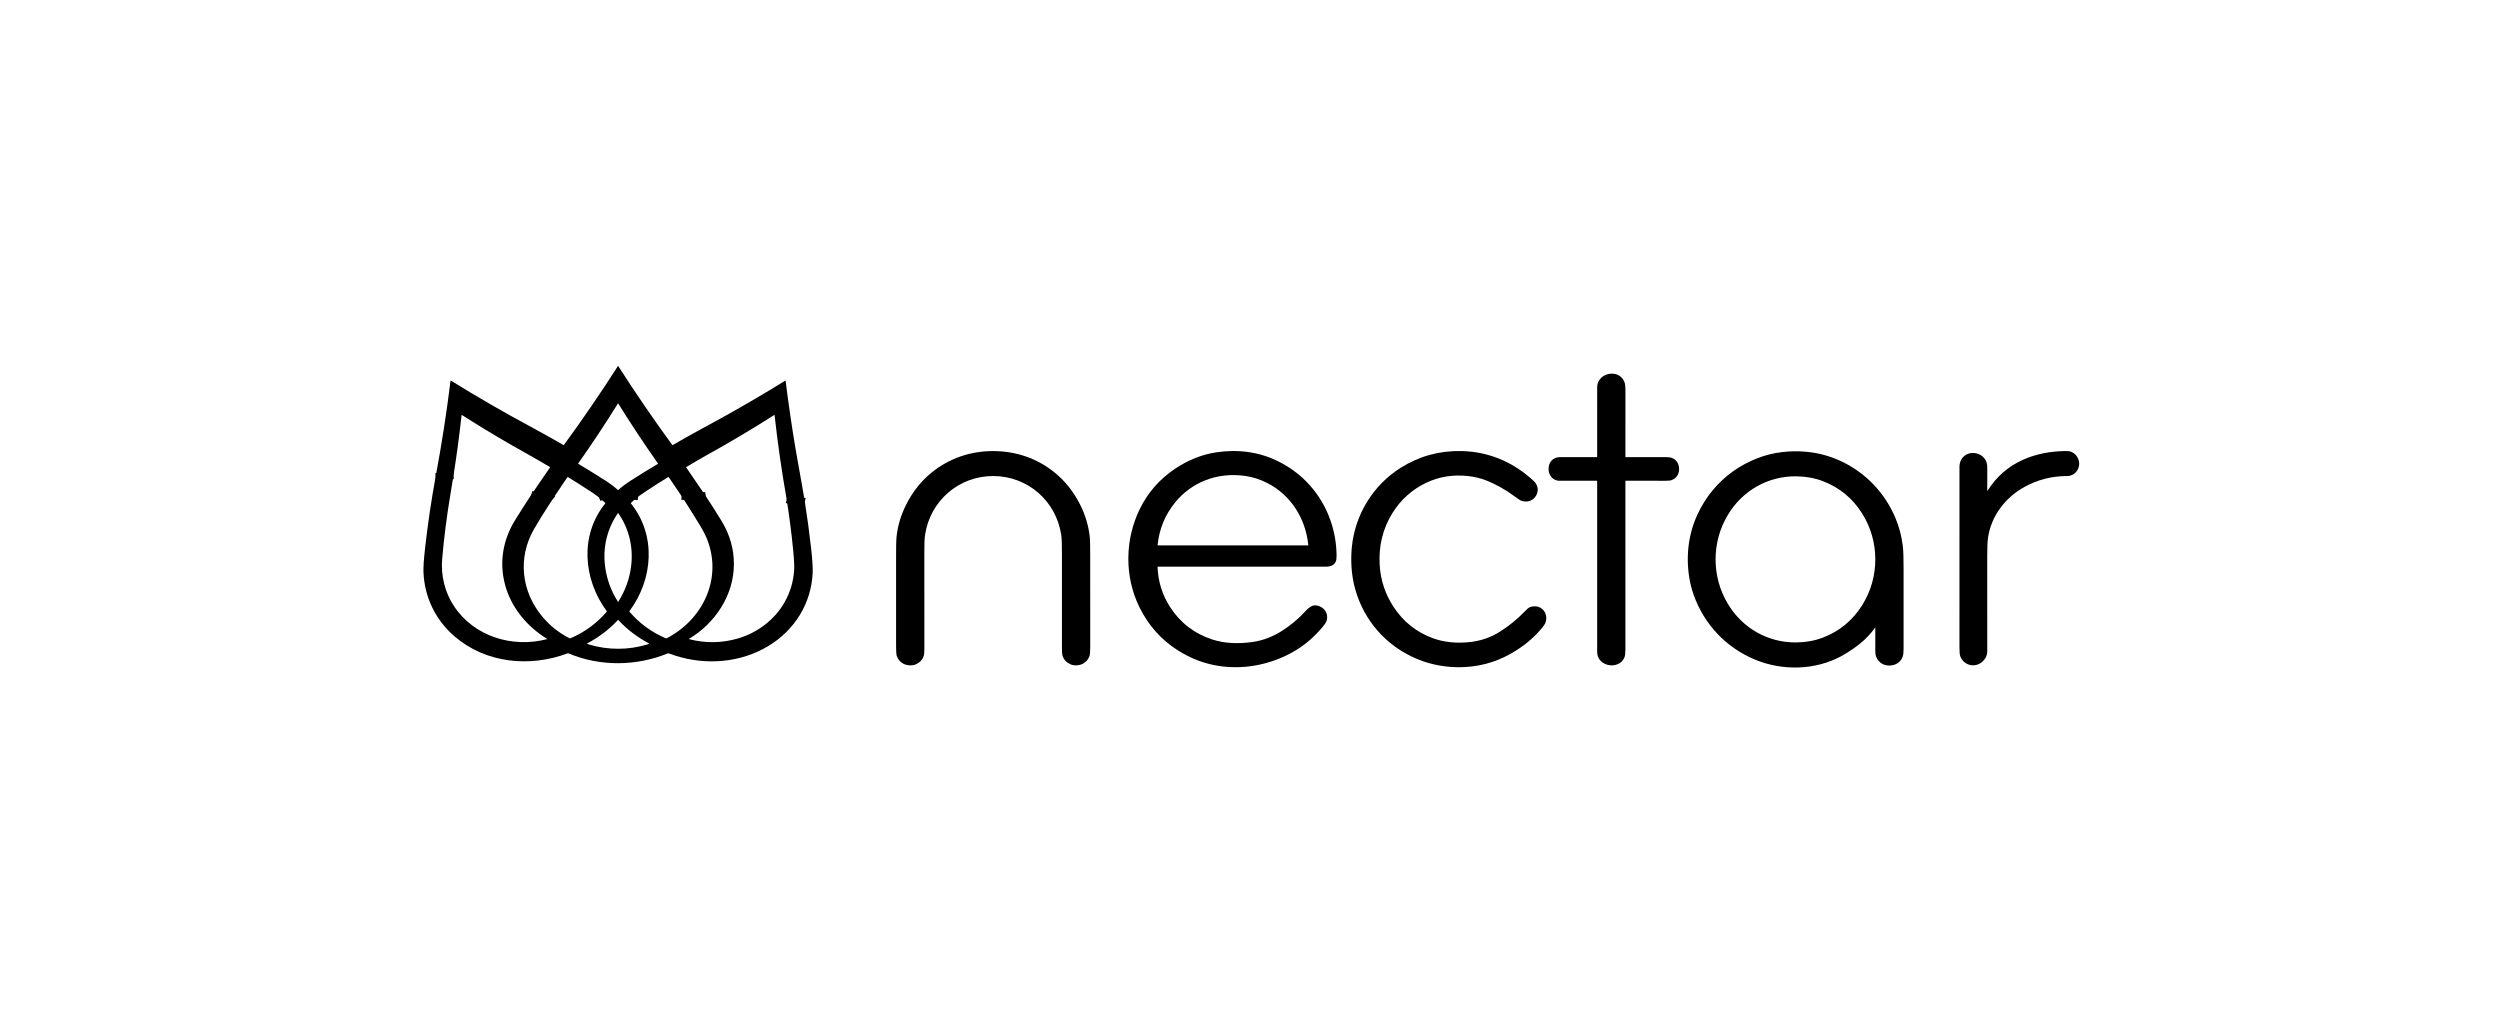
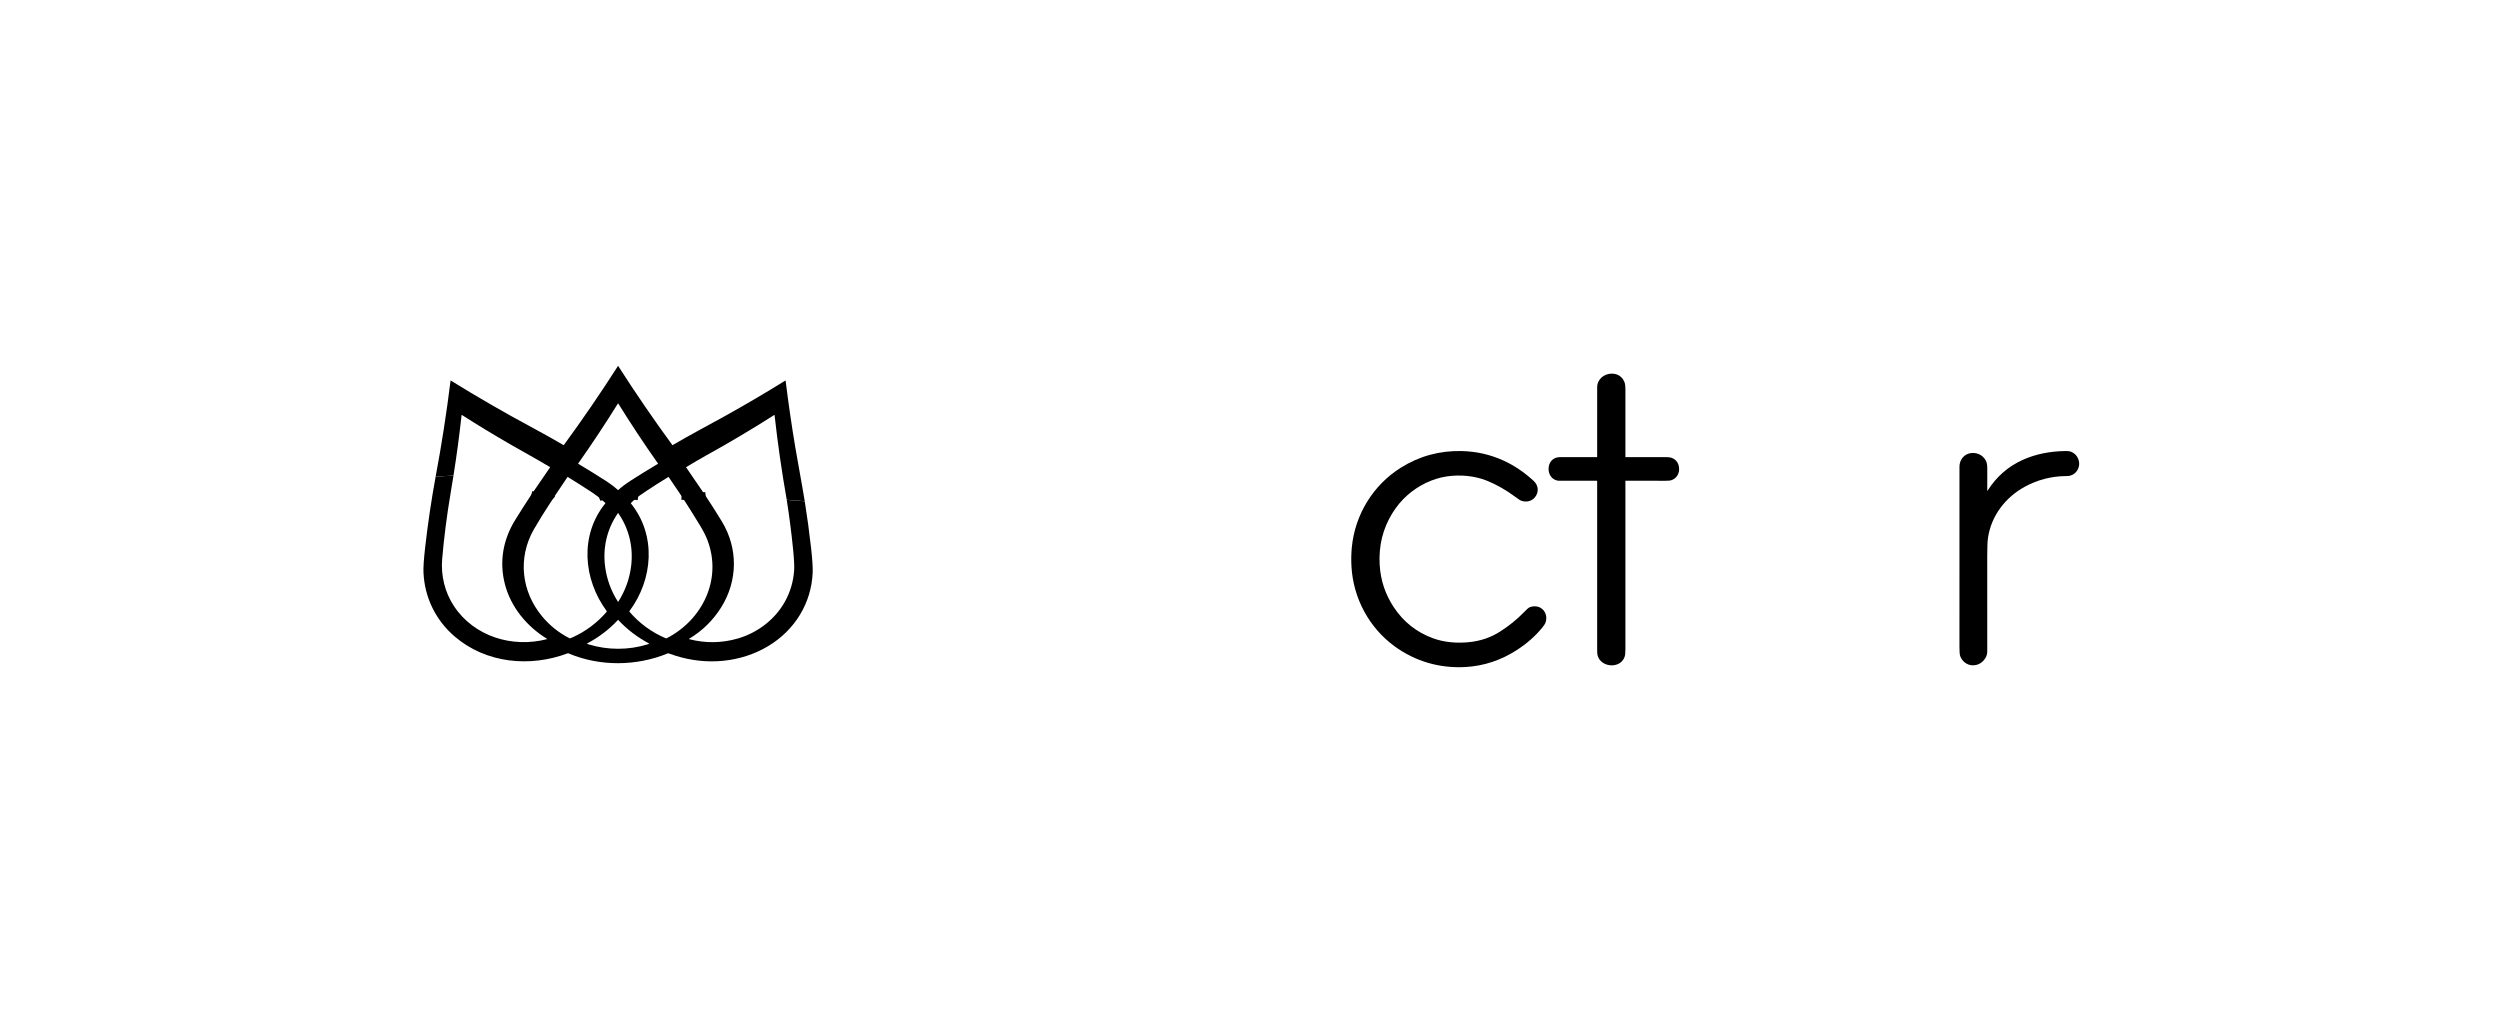
<svg xmlns="http://www.w3.org/2000/svg" width="687" height="284" viewBox="0 0 687 284" fill="none">
-   <path d="M221.159 137.839C220.448 137.672 219.961 137.588 219.699 137.585C218.209 137.573 217.425 137.578 216.185 137.279" stroke="#FD767B" style="stroke:#FD767B;stroke:color(display-p3 0.992 0.463 0.482);stroke-opacity:1;" stroke-width="2" />
  <path d="M193.892 136.246C193.598 136.268 193.309 136.279 193.022 136.279C192.567 136.281 192.111 136.281 191.655 136.281C191.307 136.282 190.851 136.304 190.29 136.345C189.306 136.417 188.31 136.415 187.301 136.341" stroke="#FD767B" style="stroke:#FD767B;stroke:color(display-p3 0.992 0.463 0.482);stroke-opacity:1;" stroke-width="2" />
  <path d="M175.387 136.455C174.105 136.237 172.875 136.384 171.613 136.349C170.279 136.312 168.527 136.325 166.356 136.388C165.642 136.408 165.058 136.505 164.606 136.679" stroke="#FD767B" style="stroke:#FD767B;stroke:color(display-p3 0.992 0.463 0.482);stroke-opacity:1;" stroke-width="2" />
  <path d="M151.851 137.187C150.817 136.223 149.784 136.343 148.243 136.331C147.73 136.326 146.988 136.194 146.016 135.934" stroke="#FD767B" style="stroke:#FD767B;stroke:color(display-p3 0.992 0.463 0.482);stroke-opacity:1;" stroke-width="2" />
-   <path d="M124.619 130.669L119.709 131.003" stroke="#FD767B" style="stroke:#FD767B;stroke:color(display-p3 0.992 0.463 0.482);stroke-opacity:1;" stroke-width="2" />
  <path d="M221.158 137.838C220.446 137.672 219.959 137.587 219.697 137.584C218.208 137.572 217.423 137.578 216.183 137.278C214.824 129.593 213.714 121.864 212.854 114.091C212.853 114.08 212.849 114.07 212.843 114.061C212.837 114.052 212.828 114.045 212.819 114.04C212.809 114.035 212.798 114.033 212.787 114.034C212.776 114.035 212.766 114.038 212.756 114.044C206.667 117.93 200.416 121.645 194.004 125.189C192.692 125.915 190.883 126.969 188.579 128.351C188.571 128.356 188.565 128.362 188.56 128.369C188.555 128.376 188.552 128.384 188.55 128.392C188.548 128.401 188.548 128.41 188.55 128.418C188.551 128.427 188.555 128.435 188.56 128.442L193.891 136.245C193.597 136.267 193.307 136.278 193.021 136.278C192.566 136.28 192.11 136.281 191.654 136.281C191.305 136.282 190.85 136.303 190.289 136.344C189.305 136.416 188.309 136.415 187.3 136.34L183.743 131.081C183.736 131.071 183.725 131.064 183.713 131.061C183.701 131.059 183.689 131.061 183.678 131.067C181.672 132.297 179.683 133.56 177.71 134.858C176.707 135.517 175.932 136.049 175.386 136.455C174.104 136.237 172.874 136.383 171.612 136.349C170.278 136.312 168.526 136.325 166.355 136.387C165.641 136.407 165.057 136.504 164.605 136.678C164.048 136.247 163.477 135.837 162.891 135.449C160.633 133.953 158.348 132.497 156.036 131.08C156.02 131.07 156.002 131.067 155.984 131.071C155.966 131.075 155.95 131.086 155.94 131.102L151.85 137.187C150.816 136.223 149.782 136.343 148.242 136.331C147.729 136.326 146.987 136.194 146.015 135.933L151.149 128.44C151.154 128.433 151.157 128.425 151.158 128.417C151.16 128.408 151.16 128.4 151.158 128.392C151.156 128.383 151.153 128.376 151.148 128.369C151.143 128.362 151.137 128.356 151.13 128.351C147.49 126.169 143.28 123.869 140.1 122.033C135.651 119.465 131.263 116.801 126.936 114.041C126.927 114.036 126.917 114.032 126.906 114.032C126.896 114.031 126.885 114.033 126.876 114.038C126.866 114.042 126.858 114.049 126.852 114.058C126.846 114.066 126.842 114.076 126.841 114.087C126.241 119.619 125.5 125.146 124.619 130.669L119.709 131.002C121.353 122.254 122.72 113.46 123.811 104.621C123.812 104.612 123.815 104.604 123.82 104.597C123.825 104.59 123.832 104.585 123.84 104.581C123.847 104.577 123.856 104.576 123.864 104.576C123.873 104.577 123.881 104.579 123.888 104.584C131.275 109.157 138.814 113.506 146.506 117.63C149.32 119.138 152.184 120.758 154.827 122.299C154.849 122.312 154.875 122.316 154.899 122.311C154.923 122.306 154.945 122.292 154.96 122.272C160.114 115.23 165.063 108.003 169.806 100.591C169.81 100.583 169.817 100.577 169.824 100.573C169.832 100.569 169.841 100.566 169.85 100.566C169.858 100.566 169.867 100.569 169.875 100.573C169.882 100.577 169.889 100.583 169.894 100.591C174.645 108.017 179.605 115.258 184.771 122.314C184.777 122.322 184.785 122.327 184.795 122.329C184.804 122.331 184.814 122.33 184.822 122.325C189.542 119.556 195.171 116.582 199.014 114.447C204.682 111.299 210.279 108.012 215.804 104.584C215.812 104.579 215.821 104.576 215.83 104.575C215.839 104.575 215.849 104.576 215.857 104.58C215.865 104.584 215.873 104.59 215.878 104.598C215.884 104.606 215.887 104.614 215.888 104.624C216.646 110.76 217.541 116.911 218.572 123.074C219.197 126.805 220.36 132.9 221.158 137.838ZM169.848 134.67C169.85 134.67 169.879 134.667 169.883 134.664C170.812 133.811 171.991 132.927 173.419 132.011C175.797 130.486 178.248 128.972 180.772 127.469C180.782 127.463 180.791 127.455 180.798 127.445C180.804 127.436 180.809 127.425 180.811 127.413C180.814 127.402 180.814 127.39 180.811 127.379C180.809 127.368 180.804 127.357 180.797 127.347C177.018 121.986 173.387 116.502 169.903 110.895C169.899 110.888 169.894 110.883 169.888 110.878C169.883 110.874 169.877 110.87 169.872 110.869C169.865 110.866 169.858 110.865 169.851 110.865C169.844 110.865 169.837 110.866 169.83 110.869C169.825 110.87 169.819 110.874 169.813 110.878C169.808 110.883 169.803 110.888 169.799 110.895C166.313 116.501 162.681 121.984 158.901 127.345C158.894 127.354 158.889 127.365 158.887 127.376C158.884 127.388 158.884 127.399 158.886 127.411C158.889 127.422 158.893 127.433 158.9 127.442C158.907 127.452 158.915 127.46 158.925 127.466C161.45 128.97 163.901 130.485 166.277 132.009C167.705 132.926 168.884 133.811 169.814 134.664C169.818 134.667 169.847 134.67 169.848 134.67Z" fill="#FD857A" style="fill:#FD857A;fill:color(display-p3 0.992 0.522 0.478);fill-opacity:1;" />
  <path d="M438.805 132.106C435.845 132.111 432.353 132.112 428.327 132.111C428.007 132.111 427.634 132.005 427.208 131.795C425.213 130.814 425.008 127.669 426.657 126.306C427.201 125.856 427.858 125.63 428.628 125.629C430.953 125.626 434.362 125.625 438.857 125.627C438.869 125.627 438.88 125.622 438.889 125.614C438.897 125.605 438.901 125.594 438.901 125.582C438.9 113.554 438.9 107.163 438.904 106.41C438.912 104.158 440.882 102.63 443.021 102.674C444.715 102.708 446.043 103.715 446.507 105.322C446.614 105.693 446.667 106.315 446.666 107.19C446.66 111.669 446.659 117.801 446.664 125.587C446.664 125.591 446.665 125.596 446.666 125.601C446.668 125.605 446.671 125.609 446.674 125.613C446.678 125.616 446.681 125.619 446.686 125.621C446.69 125.623 446.695 125.624 446.7 125.624C453.252 125.631 456.697 125.63 457.036 125.621C458.2 125.592 459.006 125.666 459.455 125.843C460.821 126.382 461.495 127.661 461.413 129.135C461.343 130.42 460.596 131.457 459.411 131.919C459.032 132.066 458.44 132.131 457.632 132.115C457.281 132.107 453.642 132.106 446.713 132.111C446.7 132.111 446.687 132.116 446.677 132.126C446.668 132.136 446.662 132.149 446.662 132.163C446.66 150.038 446.66 165.429 446.664 178.336C446.665 179.35 446.597 180.057 446.46 180.457C445.278 183.914 439.842 183.467 439.001 180.041C438.933 179.765 438.899 179.269 438.9 178.552C438.902 165.701 438.902 150.251 438.9 132.203C438.9 132.177 438.89 132.153 438.872 132.135C438.854 132.117 438.83 132.106 438.805 132.106Z" fill="#0D3E6B" style="fill:#0D3E6B;fill:color(display-p3 0.051 0.243 0.42);fill-opacity:1;" />
-   <path d="M272.911 123.955C279.119 123.953 284.951 125.923 289.762 129.808C292.679 132.162 295.035 135.127 296.832 138.702C298.241 141.505 299.112 144.403 299.446 147.396C299.561 148.429 299.608 150.518 299.588 153.663C299.582 154.535 299.585 162.514 299.595 177.601C299.596 178.999 299.531 179.884 299.402 180.256C299.088 181.161 298.503 181.86 297.646 182.354C296.69 182.905 295.155 182.989 294.197 182.566C293.092 182.077 292.365 181.315 292.014 180.279C291.886 179.901 291.821 179.226 291.821 178.253C291.815 162.465 291.816 153.777 291.824 152.189C291.836 149.692 291.771 147.968 291.63 147.018C290.233 137.636 282.37 130.814 272.912 130.815C263.454 130.817 255.592 137.641 254.199 147.025C254.058 147.975 253.994 149.699 254.006 152.195C254.015 153.784 254.018 162.472 254.017 178.26C254.018 179.233 253.955 179.908 253.826 180.286C253.476 181.321 252.748 182.084 251.643 182.573C250.686 182.998 249.151 182.914 248.195 182.362C247.338 181.869 246.752 181.17 246.438 180.265C246.309 179.894 246.244 179.009 246.244 177.61C246.25 162.524 246.249 154.544 246.243 153.673C246.222 150.528 246.268 148.439 246.383 147.405C246.716 144.412 247.587 141.514 248.994 138.71C250.789 135.134 253.145 132.169 256.06 129.814C260.87 125.927 266.702 123.955 272.911 123.955Z" fill="#0D3E6B" style="fill:#0D3E6B;fill:color(display-p3 0.051 0.243 0.42);fill-opacity:1;" />
-   <path d="M318.176 155.729C318.165 155.729 318.155 155.731 318.146 155.735C318.137 155.739 318.128 155.745 318.121 155.752C318.114 155.759 318.108 155.768 318.105 155.778C318.101 155.787 318.099 155.797 318.1 155.807C318.249 159.782 319.366 163.405 321.453 166.678C324.27 171.1 328.172 174.12 333.156 175.74C336.634 176.871 340.425 176.941 344.122 176.431C347.093 176.02 349.93 174.922 352.635 173.135C354.569 171.858 356.303 170.444 357.837 168.894C359.168 167.549 360.374 165.69 362.577 166.589C364.17 167.239 365.006 168.738 364.605 170.425C364.503 170.856 364.129 171.463 363.483 172.246C360.702 175.616 357.406 178.221 353.597 180.062C347.793 182.865 341.454 183.96 335.045 183.015C330.955 182.413 327.119 180.919 323.594 178.666C319.023 175.745 315.514 171.777 313.066 166.762C308.962 158.354 309.134 148.221 313.195 139.919C315.44 135.331 318.693 131.617 322.955 128.778C326.524 126.401 330.27 124.911 334.193 124.309C340.094 123.404 346.03 124.14 351.37 126.831C354.269 128.293 356.816 130.138 359.008 132.366C364.293 137.737 367.19 144.958 367.293 152.558C367.304 153.374 367.23 153.96 367.07 154.315C366.59 155.383 365.512 155.729 364.414 155.729C335.414 155.73 320.002 155.73 318.176 155.729ZM318.163 149.883H359.462C359.471 149.883 359.48 149.882 359.488 149.878C359.496 149.875 359.503 149.87 359.509 149.863C359.515 149.857 359.519 149.849 359.522 149.841C359.524 149.833 359.525 149.824 359.524 149.816C358.801 142.566 354.823 136.111 348.283 132.753C346.289 131.728 344.224 131.069 342.089 130.773C338.387 130.263 334.567 130.623 331.077 132.045C327.836 133.365 325.122 135.369 322.934 138.059C320.146 141.485 318.537 145.406 318.107 149.821C318.106 149.829 318.107 149.837 318.109 149.845C318.112 149.852 318.116 149.859 318.121 149.865C318.126 149.871 318.133 149.875 318.14 149.879C318.147 149.882 318.155 149.883 318.163 149.883Z" fill="#0D3E6B" style="fill:#0D3E6B;fill:color(display-p3 0.051 0.243 0.42);fill-opacity:1;" />
  <path d="M397.536 130.926C393.602 131.519 389.762 133.42 386.757 136.078C385.163 137.487 383.781 139.14 382.61 141.039C379.988 145.288 378.829 150.022 379.136 155.24C379.384 159.456 380.674 163.329 383.008 166.858C385.681 170.899 389.276 173.745 393.791 175.395C396.947 176.549 400.438 176.815 403.859 176.447C406.886 176.121 409.635 175.197 412.173 173.588C414.657 172.013 416.909 170.183 418.928 168.097C419.584 167.419 420.011 167.034 420.208 166.942C421.156 166.505 422.342 166.488 423.282 166.997C424.777 167.808 425.291 169.646 424.662 171.21C424.544 171.505 424.243 171.947 423.761 172.537C421.882 174.827 419.571 176.858 416.827 178.63C412.51 181.417 407.816 183.011 402.69 183.299C395.683 183.691 388.987 181.788 383.284 177.641C376.253 172.533 371.897 164.437 371.387 155.741C371.279 153.891 371.312 152.086 371.487 150.327C372.376 141.392 377.333 133.284 384.978 128.504C390.069 125.321 395.648 123.803 401.713 123.951C405.698 124.049 409.478 124.903 413.053 126.514C416.035 127.859 418.836 129.741 421.456 132.159C422.799 133.398 422.957 135.275 421.774 136.685C420.829 137.812 419.328 138.088 417.961 137.57C417.742 137.488 417.275 137.179 416.559 136.645C413.923 134.682 411.25 133.157 408.54 132.071C405.164 130.718 401.152 130.382 397.536 130.926Z" fill="#0D3E6B" style="fill:#0D3E6B;fill:color(display-p3 0.051 0.243 0.42);fill-opacity:1;" />
  <path d="M546.148 134.898C548.57 131.026 551.827 128.176 555.917 126.346C559.554 124.72 563.394 124.022 567.484 123.945C568.277 123.929 568.871 124.013 569.265 124.197C569.983 124.532 570.509 125.001 570.843 125.605C571.53 126.851 571.531 128.064 570.844 129.244C570.398 130.011 569.619 130.532 568.794 130.736C568.584 130.789 568.24 130.817 567.761 130.822C563.725 130.858 559.942 131.837 556.412 133.758C551.118 136.641 547.218 141.704 546.313 147.711C546.16 148.72 546.086 150.414 546.091 152.794C546.104 159.315 546.106 168.052 546.097 179.004C546.096 179.652 545.941 180.237 545.631 180.759C544.862 182.055 543.631 182.849 542.102 182.829C540.523 182.809 539.159 181.723 538.655 180.271C538.524 179.892 538.458 179.063 538.457 177.784C538.456 154.375 538.458 137.863 538.462 128.248C538.462 126.309 539.775 124.678 541.767 124.487C543.612 124.31 545.357 125.354 545.937 127.145C546.051 127.497 546.107 128.077 546.105 128.884C546.098 132.209 546.096 134.209 546.098 134.884C546.097 134.89 546.099 134.896 546.103 134.901C546.106 134.906 546.111 134.91 546.117 134.911C546.123 134.913 546.129 134.913 546.135 134.91C546.14 134.908 546.145 134.903 546.148 134.898Z" fill="#0D3E6B" style="fill:#0D3E6B;fill:color(display-p3 0.051 0.243 0.42);fill-opacity:1;" />
-   <path d="M515.335 172.468C515.335 172.463 515.333 172.457 515.33 172.453C515.327 172.449 515.322 172.446 515.317 172.444C515.312 172.443 515.307 172.443 515.302 172.445C515.297 172.446 515.292 172.45 515.29 172.454C513.712 174.694 511.633 176.625 509.38 178.193C508.154 179.047 507.016 179.757 505.965 180.324C498.764 184.213 489.74 184.378 482.244 181.247C474.33 177.941 468.365 171.644 465.448 163.563C465.049 162.458 464.73 161.341 464.491 160.212C463.164 153.951 463.732 147.282 466.437 141.441C467.598 138.933 468.997 136.699 470.633 134.738C473.996 130.706 478.151 127.745 483.096 125.855C487.271 124.259 491.825 123.747 496.288 124.14C499.799 124.449 503.163 125.388 506.379 126.958C512.954 130.171 518.019 135.598 520.856 142.319C521.88 144.745 522.554 147.295 522.881 149.968C523.039 151.254 523.113 153.374 523.104 156.329C523.09 161.43 523.09 168.711 523.104 178.17C523.106 179.197 523.034 179.927 522.889 180.36C522.322 182.055 520.757 182.971 518.97 182.891C517.357 182.819 516.047 181.858 515.518 180.32C515.372 179.894 515.31 179.288 515.332 178.501C515.335 178.374 515.336 176.363 515.335 172.468ZM471.442 153.714C471.441 158.032 472.578 162.145 474.756 165.835C478.72 172.548 485.774 176.622 493.586 176.542C496.215 176.515 498.638 176.081 500.856 175.24C505.481 173.487 509.113 170.496 511.752 166.269C514.113 162.489 515.335 158.191 515.336 153.719C515.336 149.248 514.115 144.948 511.755 141.168C509.116 136.94 505.485 133.949 500.862 132.194C498.644 131.354 496.22 130.919 493.591 130.891C485.779 130.809 478.724 134.881 474.759 141.594C472.58 145.282 471.442 149.395 471.442 153.714Z" fill="#0D3E6B" style="fill:#0D3E6B;fill:color(display-p3 0.051 0.243 0.42);fill-opacity:1;" />
  <path d="M124.62 130.669C124.366 132.275 124.102 133.891 123.827 135.514C122.78 141.729 122.006 147.779 121.505 153.667C121.124 158.155 122.251 162.786 124.754 166.569C130.299 174.952 140.857 178.115 150.324 175.636C150.332 175.634 150.34 175.63 150.345 175.624C150.351 175.618 150.354 175.61 150.355 175.602C150.357 175.594 150.355 175.586 150.352 175.578C150.348 175.571 150.343 175.565 150.335 175.561C144.814 172.169 140.422 166.922 138.766 160.597C137.151 154.423 138.21 148.339 141.57 142.891C143.015 140.549 144.497 138.23 146.016 135.934C146.988 136.194 147.73 136.326 148.243 136.331C149.783 136.343 150.817 136.223 151.851 137.187C149.581 140.677 147.86 143.447 146.69 145.498C142.23 153.322 143.274 162.537 148.992 169.405C151.097 171.933 153.614 173.935 156.544 175.413C156.561 175.422 156.58 175.428 156.6 175.429C156.62 175.43 156.639 175.428 156.658 175.421C156.852 175.357 157.073 175.268 157.321 175.155C160.977 173.494 164.108 171.146 166.716 168.112C166.738 168.087 166.751 168.054 166.752 168.02C166.753 167.986 166.742 167.953 166.722 167.926C160.269 159.212 159.24 147.078 166.338 138.33C166.353 138.31 166.361 138.285 166.359 138.261C166.357 138.236 166.345 138.213 166.327 138.197L164.606 136.679C165.059 136.505 165.642 136.408 166.356 136.387C168.527 136.325 170.279 136.312 171.613 136.349C172.875 136.383 174.106 136.237 175.387 136.455C174.672 136.995 174.001 137.586 173.375 138.227C173.361 138.242 173.352 138.261 173.351 138.281C173.35 138.301 173.357 138.321 173.369 138.336C180.42 147.105 179.47 159.183 172.982 167.921C172.961 167.95 172.95 167.985 172.951 168.021C172.952 168.057 172.966 168.092 172.989 168.119C175.723 171.304 179.044 173.731 182.953 175.402C182.993 175.419 183.037 175.427 183.081 175.426C183.124 175.424 183.167 175.413 183.206 175.392C193.05 170.344 198.498 159.171 194.415 148.445C193.852 146.969 193.09 145.598 192.22 144.167C190.463 141.277 188.824 138.668 187.301 136.341C188.31 136.415 189.306 136.416 190.29 136.345C190.851 136.303 191.306 136.282 191.655 136.281C192.111 136.281 192.567 136.28 193.022 136.279C193.308 136.279 193.598 136.267 193.892 136.245C195.59 138.822 197.088 141.184 198.387 143.331C202.858 150.718 202.757 159.608 198.173 166.917C195.929 170.495 192.984 173.376 189.337 175.559C189.33 175.563 189.325 175.569 189.321 175.576C189.318 175.583 189.316 175.591 189.318 175.599C189.319 175.607 189.322 175.615 189.328 175.621C189.333 175.627 189.34 175.632 189.348 175.634C193.86 176.803 198.335 176.744 202.771 175.456C208.064 173.919 212.873 170.336 215.618 165.472C217.148 162.764 218.018 159.845 218.229 156.718C218.306 155.57 218.213 153.671 217.949 151.023C217.491 146.428 216.902 141.847 216.184 137.278C217.424 137.578 218.209 137.572 219.698 137.585C219.961 137.587 220.447 137.672 221.159 137.838C221.832 142.066 222.407 146.306 222.883 150.561C223.232 153.673 223.379 155.926 223.323 157.32C222.98 165.773 218.384 173.179 211.098 177.552C203.484 182.122 194.096 182.878 185.645 180.192C184.918 179.961 184.262 179.742 183.675 179.534C183.629 179.517 183.577 179.519 183.531 179.538C174.91 183.101 164.815 183.203 156.169 179.523C156.125 179.504 156.075 179.503 156.029 179.521C145.635 183.449 133.566 182.28 124.974 174.936C119.725 170.448 116.665 164.172 116.371 157.282C116.313 155.95 116.46 153.725 116.811 150.608C117.55 144.045 118.516 137.51 119.71 131.003L124.62 130.669ZM169.854 165.387C169.859 165.387 169.863 165.387 169.865 165.387C169.869 165.387 169.873 165.386 169.877 165.384C169.88 165.383 169.883 165.381 169.884 165.379C171.806 162.36 172.987 159.111 173.427 155.633C174.085 150.42 172.892 145.32 169.887 141.001C169.882 140.996 169.874 140.991 169.863 140.987C169.859 140.986 169.854 140.986 169.851 140.986C169.847 140.986 169.843 140.986 169.838 140.987C169.827 140.991 169.818 140.996 169.814 141.001C166.81 145.321 165.618 150.422 166.277 155.634C166.718 159.113 167.9 162.361 169.823 165.379C169.824 165.381 169.827 165.383 169.83 165.384C169.834 165.386 169.838 165.387 169.842 165.387C169.844 165.387 169.848 165.387 169.854 165.387ZM169.852 178.283C172.618 178.283 175.32 177.88 177.959 177.072C178.142 177.016 178.282 176.962 178.378 176.911C178.385 176.908 178.39 176.903 178.394 176.897C178.398 176.891 178.4 176.884 178.4 176.876C178.4 176.869 178.398 176.862 178.394 176.856C178.39 176.85 178.385 176.845 178.378 176.842C175.188 175.136 172.331 173.003 169.892 170.359C169.884 170.35 169.871 170.346 169.854 170.346C169.836 170.346 169.823 170.35 169.814 170.359C167.374 173.002 164.518 175.134 161.326 176.839C161.319 176.842 161.314 176.847 161.31 176.853C161.307 176.86 161.305 176.867 161.305 176.874C161.305 176.881 161.307 176.888 161.31 176.894C161.314 176.9 161.319 176.905 161.326 176.908C161.422 176.96 161.562 177.014 161.746 177.071C164.384 177.878 167.086 178.282 169.852 178.283Z" fill="#FD677B" style="fill:#FD677B;fill:color(display-p3 0.992 0.404 0.482);fill-opacity:1;" />
</svg>